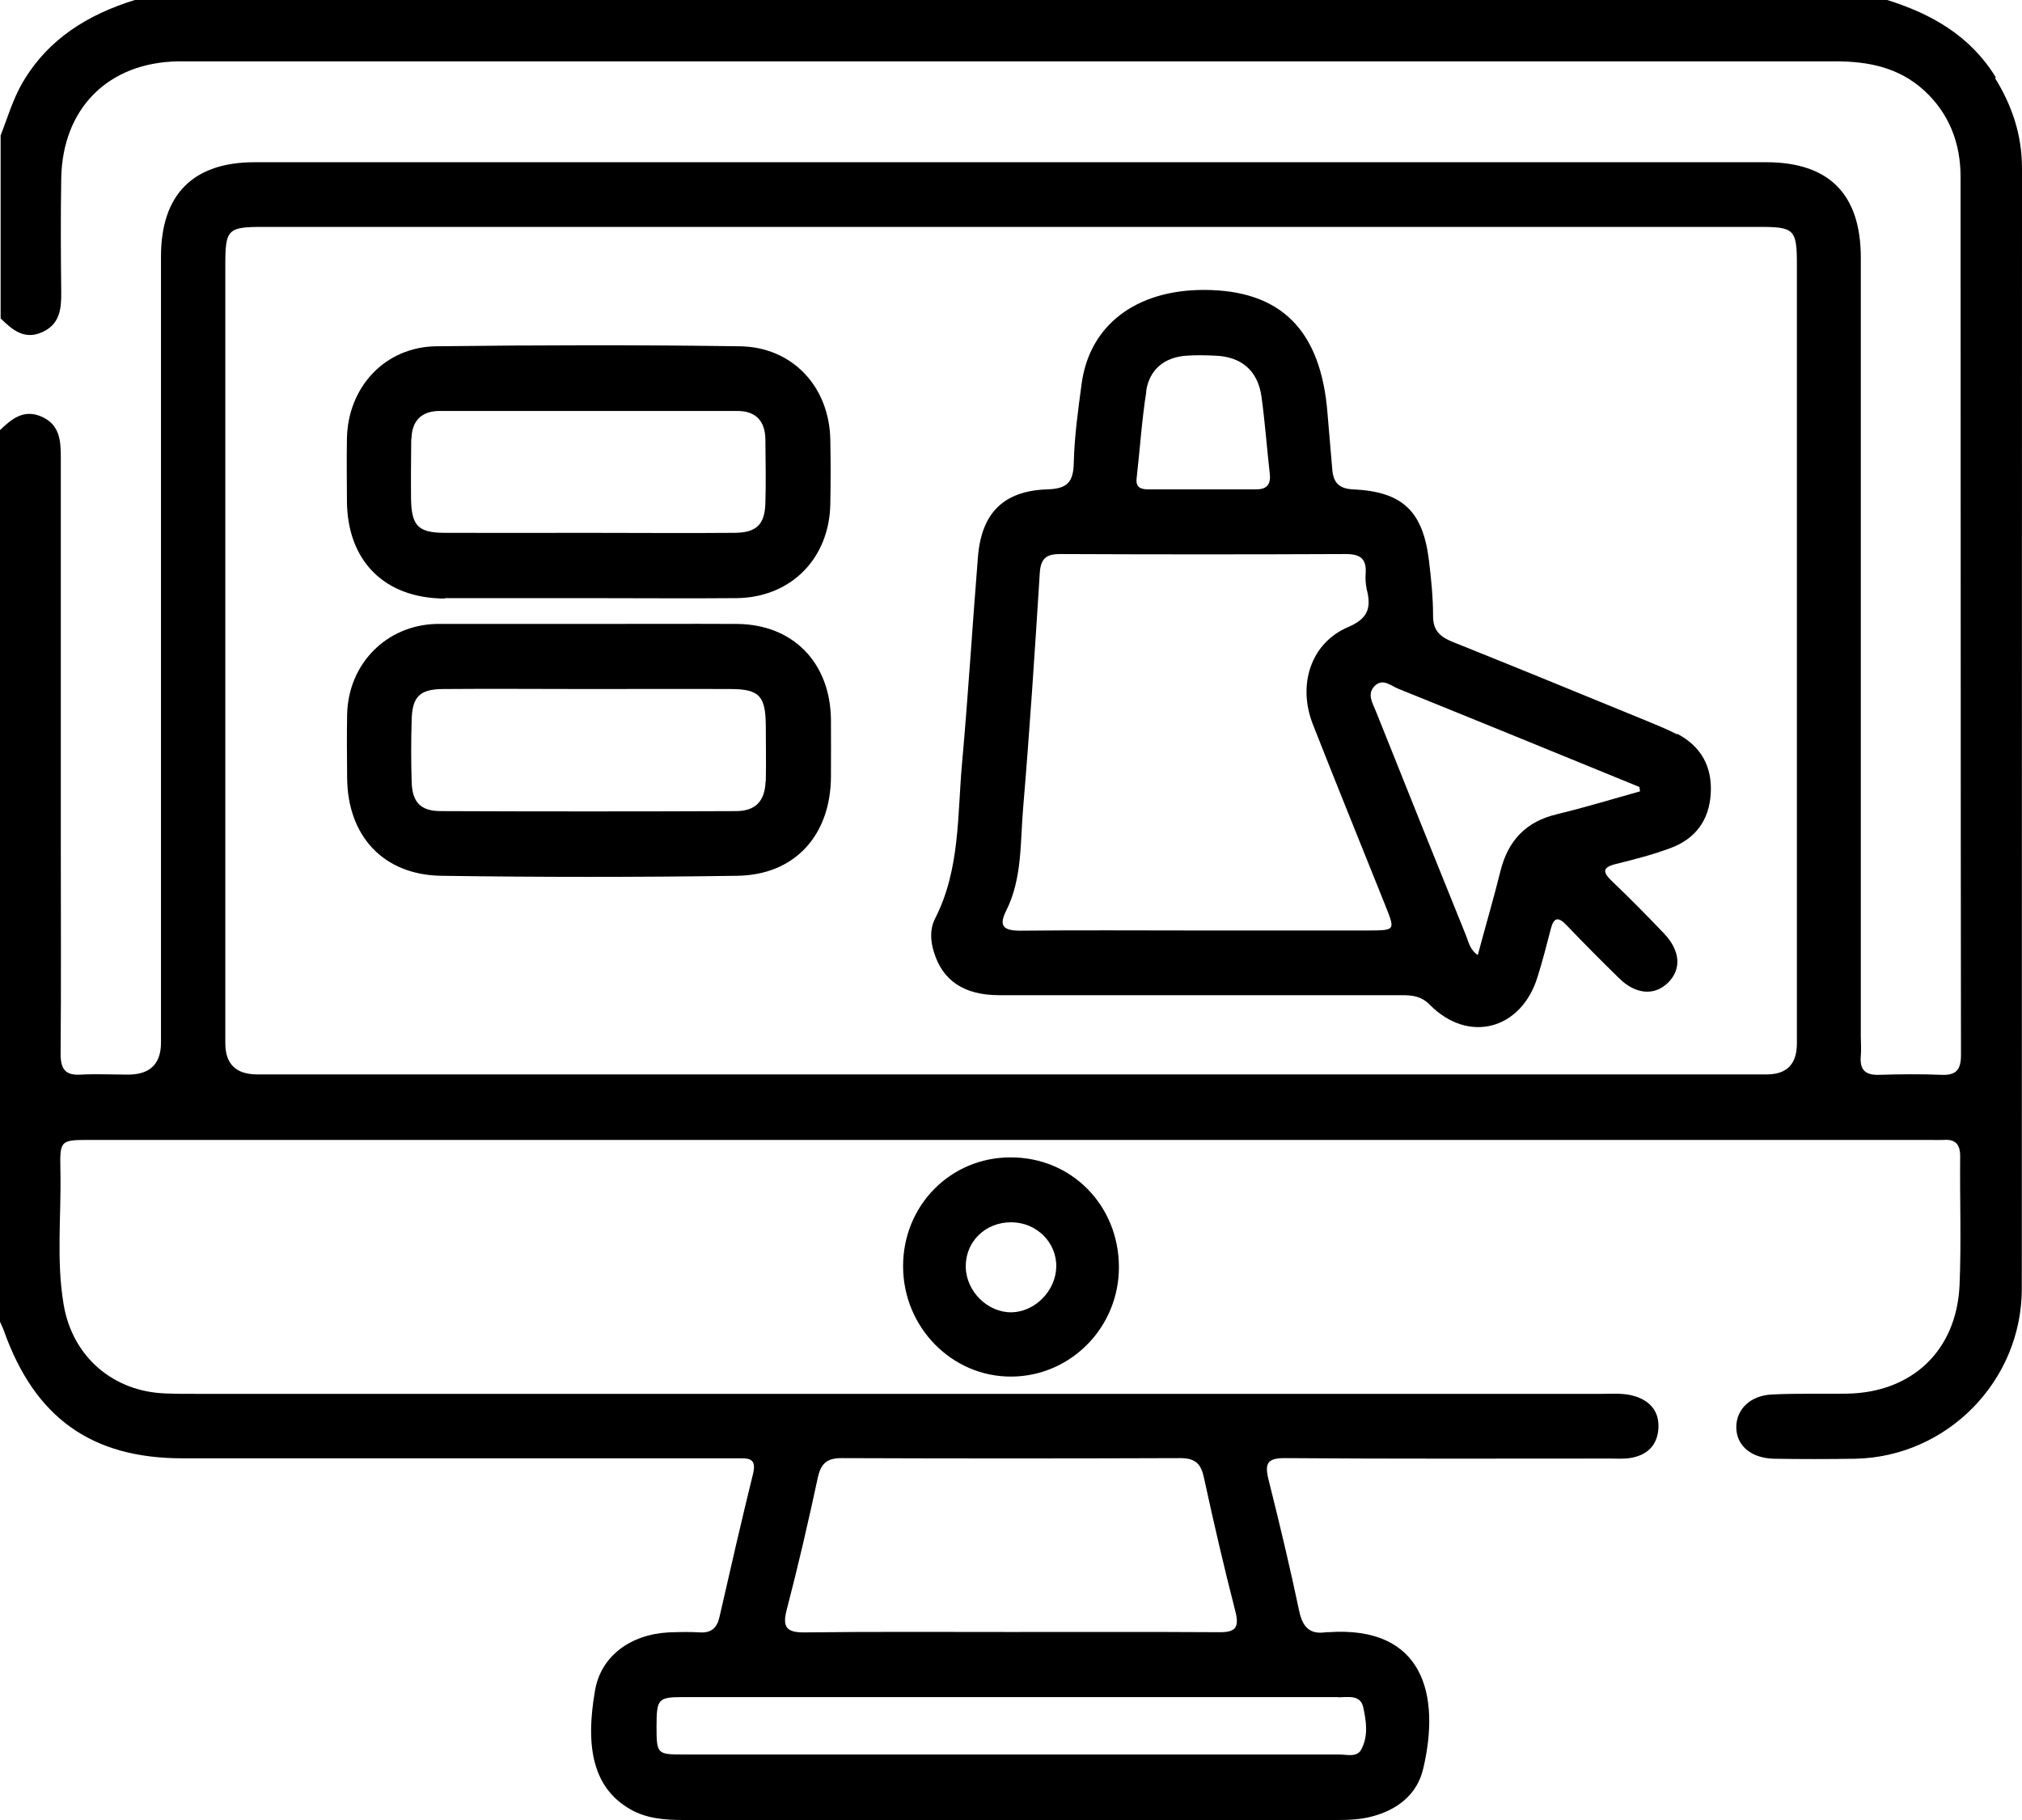
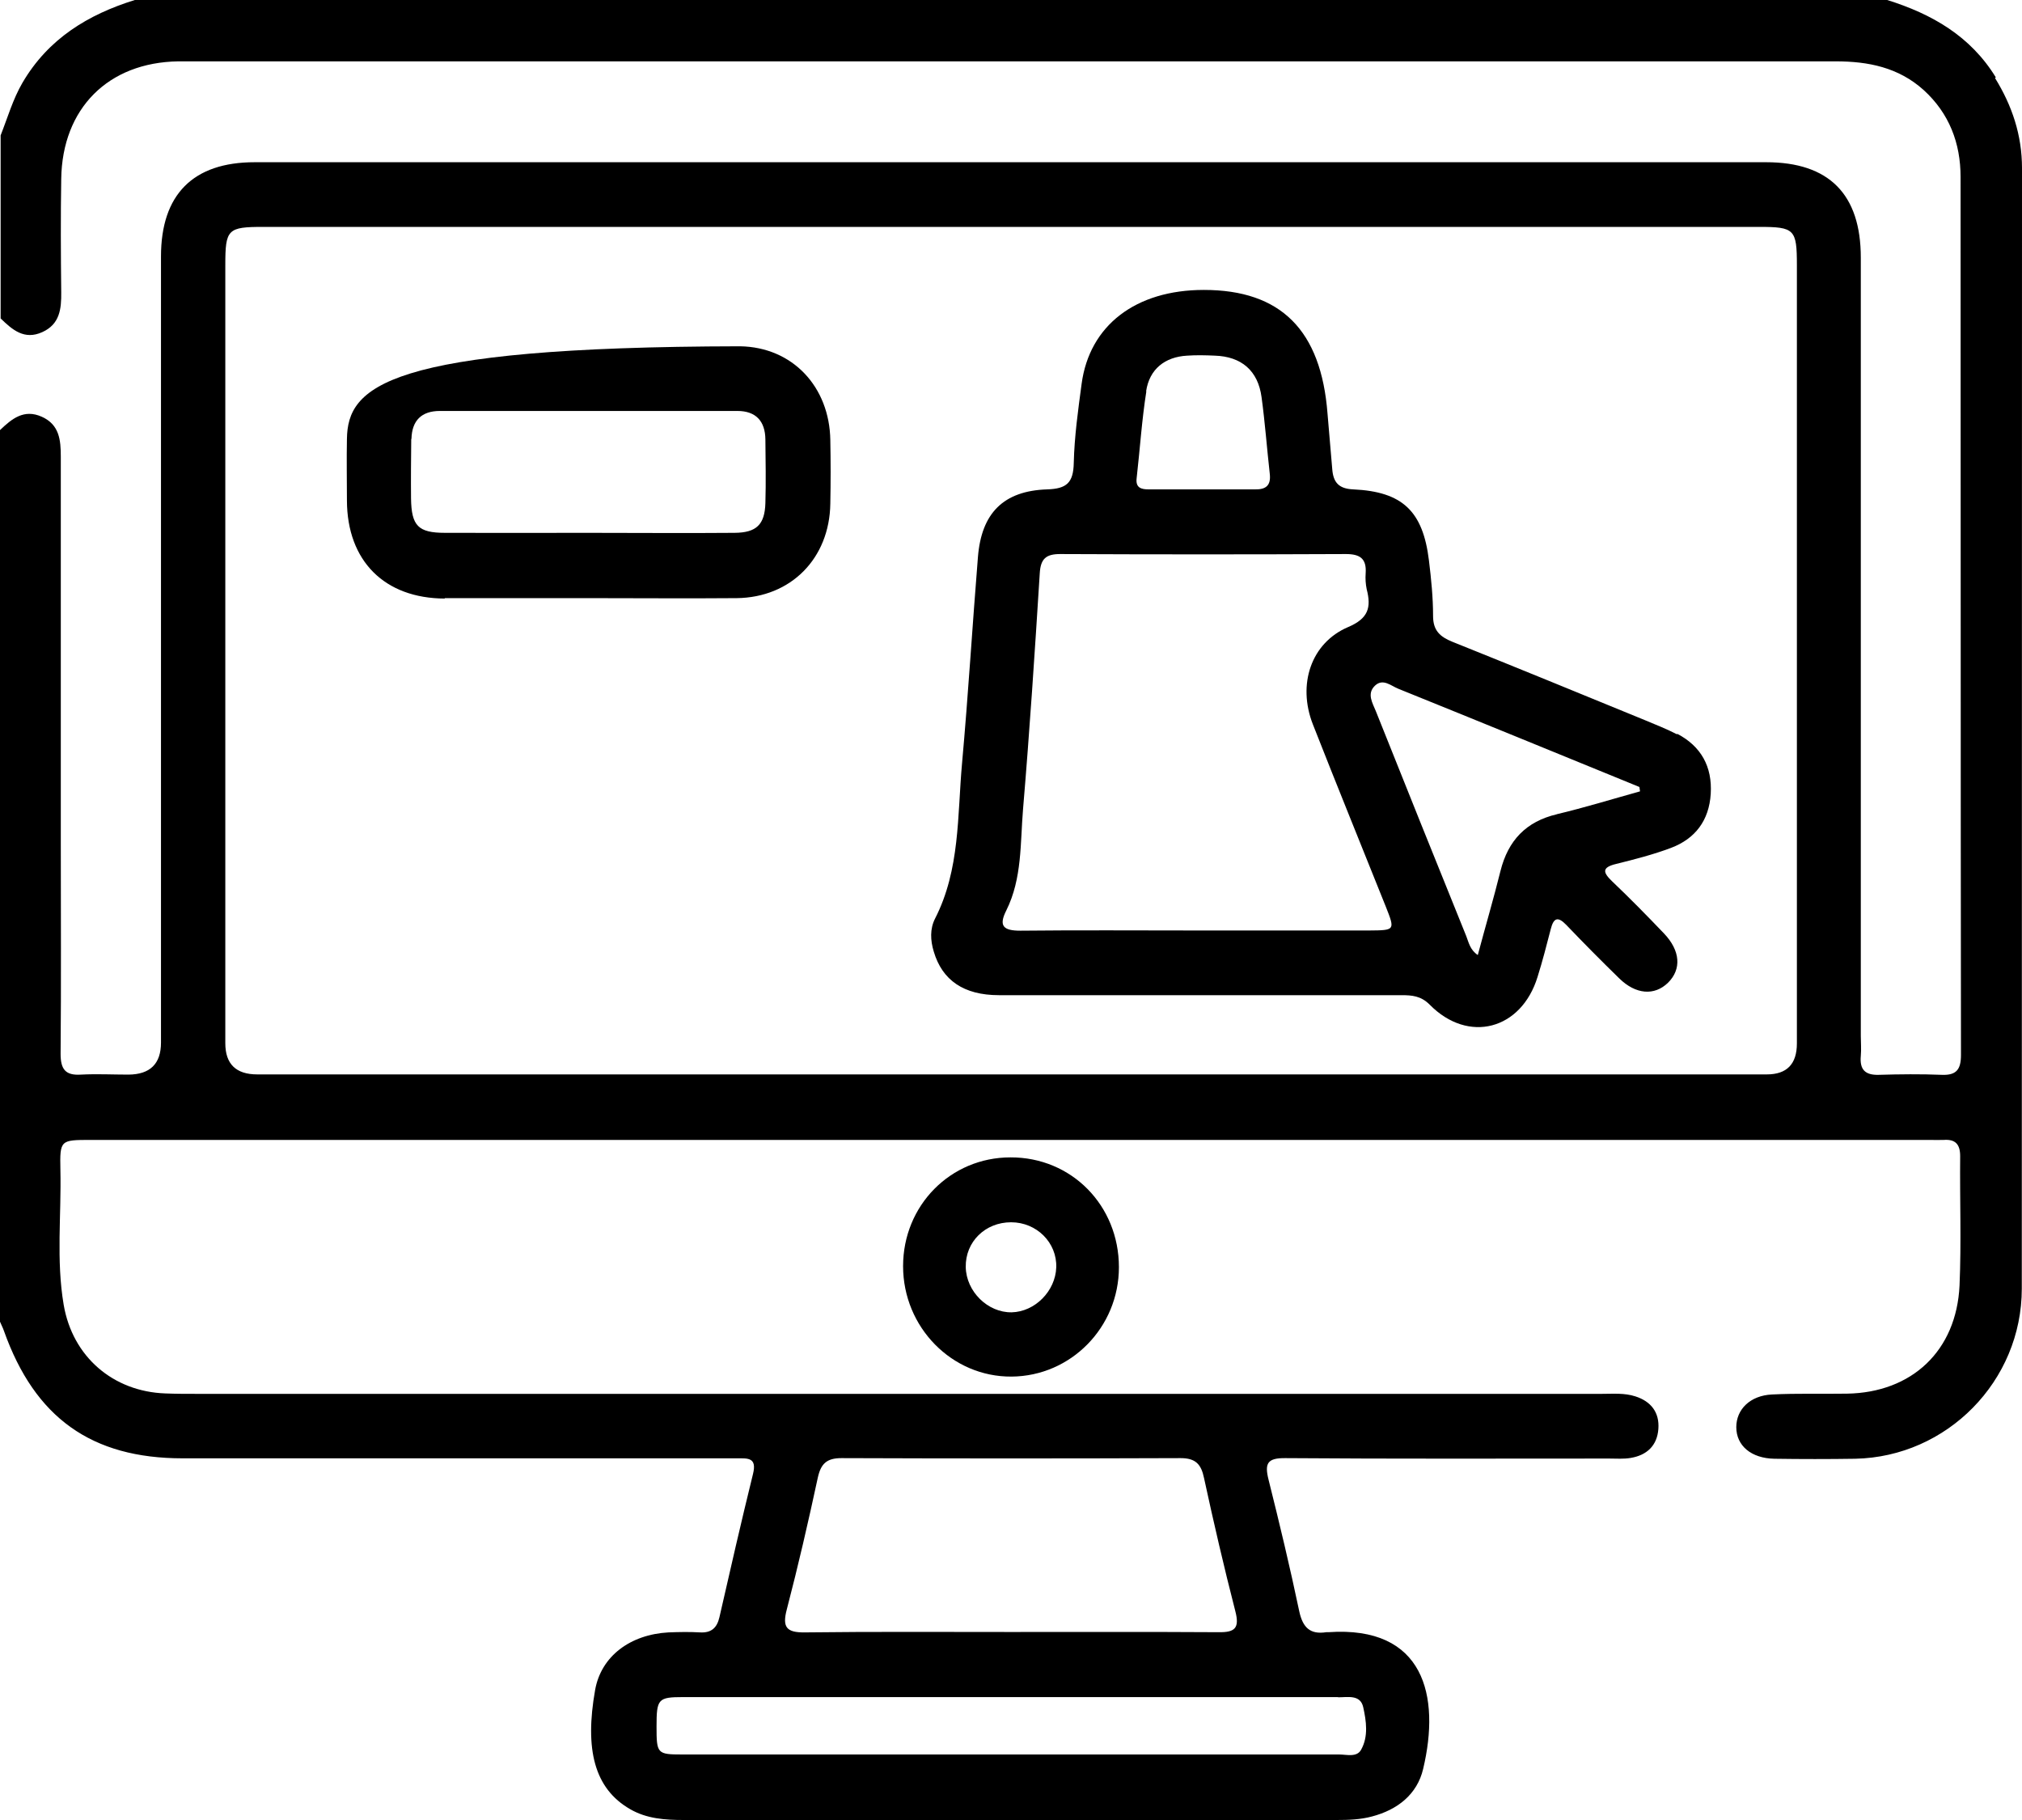
<svg xmlns="http://www.w3.org/2000/svg" width="100" height="90" viewBox="0 0 100 90" fill="none">
  <path d="M98.705 3.826C97.451 1.779 95.535 0.689 93.333 0H6.667C4.353 0.72 2.386 1.913 1.111 4.093C0.632 4.916 0.377 5.821 0.031 6.695V15.746C0.612 16.311 1.203 16.826 2.09 16.424C2.956 16.034 3.038 15.283 3.028 14.45C3.007 12.578 2.997 10.706 3.028 8.845C3.079 5.358 5.352 3.085 8.818 3.034C8.951 3.034 9.084 3.034 9.206 3.034C36.405 3.034 63.595 3.034 90.794 3.034C92.395 3.034 93.893 3.332 95.137 4.453C96.401 5.605 96.962 7.076 96.962 8.752C96.972 23.223 96.962 37.693 96.982 52.163C96.982 52.873 96.768 53.181 96.034 53.151C94.994 53.109 93.954 53.12 92.915 53.151C92.232 53.171 91.967 52.883 92.028 52.215C92.058 51.886 92.028 51.556 92.028 51.227C92.028 38.403 92.028 25.567 92.028 12.742C92.028 9.606 90.458 8.022 87.348 8.022C62.432 8.022 37.517 8.022 12.591 8.022C9.552 8.022 7.962 9.616 7.962 12.681C7.962 25.639 7.962 38.598 7.962 51.556C7.962 52.605 7.425 53.133 6.351 53.14C5.566 53.14 4.792 53.099 4.007 53.14C3.232 53.192 2.997 52.873 2.997 52.112C3.028 48.636 3.007 45.159 3.007 41.683C3.007 35.317 3.007 28.951 3.007 22.585C3.007 21.752 2.936 21.001 2.07 20.61C1.183 20.209 0.581 20.713 0 21.268V65.358C0.061 65.513 0.143 65.656 0.194 65.811C1.723 70.11 4.526 72.115 9.033 72.115C14.884 72.115 20.746 72.115 26.598 72.115C29.881 72.115 33.174 72.115 36.456 72.115C36.976 72.115 37.445 72.064 37.241 72.886C36.66 75.242 36.12 77.607 35.58 79.973C35.457 80.507 35.172 80.754 34.621 80.723C34.101 80.692 33.581 80.703 33.062 80.723C31.175 80.826 29.728 81.896 29.432 83.572C28.912 86.503 29.391 88.447 31.165 89.465C31.981 89.938 32.888 90 33.816 90C44.581 90 55.347 90 66.113 90C66.704 90 67.285 89.979 67.856 89.825C69.11 89.496 70.089 88.735 70.384 87.47C71.241 83.87 70.445 80.384 65.695 80.713C65.664 80.713 65.634 80.713 65.593 80.713C64.798 80.837 64.431 80.487 64.257 79.685C63.799 77.504 63.279 75.334 62.738 73.174C62.534 72.362 62.677 72.095 63.574 72.105C68.906 72.146 74.248 72.126 79.58 72.126C79.937 72.126 80.304 72.156 80.65 72.095C81.446 71.961 81.955 71.488 82.016 70.665C82.078 69.842 81.65 69.297 80.875 69.05C80.334 68.876 79.784 68.927 79.223 68.927C56.061 68.927 32.898 68.927 9.736 68.927C9.216 68.927 8.696 68.927 8.176 68.906C5.597 68.814 3.589 67.096 3.15 64.525C2.773 62.314 3.038 60.072 2.987 57.85C2.956 56.37 2.987 56.37 4.486 56.37C34.805 56.37 65.124 56.37 95.443 56.37C95.667 56.37 95.902 56.38 96.126 56.37C96.697 56.328 96.942 56.575 96.942 57.172C96.921 59.301 97.003 61.44 96.911 63.569C96.758 66.798 94.556 68.865 91.345 68.917C90.111 68.937 88.867 68.896 87.634 68.958C86.553 69.009 85.87 69.698 85.87 70.573C85.87 71.488 86.604 72.115 87.756 72.136C89.092 72.156 90.427 72.156 91.752 72.136C96.289 72.043 99.99 68.3 99.99 63.723C100 45.252 99.99 26.781 100 8.31C100 6.685 99.511 5.225 98.665 3.857L98.705 3.826ZM66.184 83.932C66.653 83.932 67.275 83.788 67.418 84.415C67.571 85.105 67.683 85.866 67.316 86.524C67.102 86.915 66.602 86.76 66.225 86.76C60.791 86.76 55.367 86.76 49.934 86.76C44.5 86.76 39.138 86.76 33.745 86.76C32.501 86.76 32.47 86.719 32.47 85.382C32.47 84.014 32.541 83.922 33.785 83.922C44.581 83.922 55.378 83.922 66.164 83.922L66.184 83.932ZM38.913 79.582C39.474 77.432 39.974 75.262 40.443 73.082C40.595 72.383 40.881 72.105 41.615 72.105C47.202 72.126 52.798 72.126 58.385 72.105C59.129 72.105 59.405 72.403 59.547 73.092C60.026 75.303 60.536 77.504 61.097 79.685C61.311 80.518 61.066 80.723 60.281 80.713C56.836 80.692 53.39 80.703 49.944 80.703C46.559 80.703 43.185 80.682 39.8 80.723C38.893 80.734 38.679 80.466 38.913 79.582ZM87.359 53.13C74.87 53.13 62.382 53.13 49.893 53.13C37.404 53.13 25.11 53.13 12.723 53.13C11.67 53.13 11.143 52.616 11.143 51.587C11.143 38.762 11.143 25.938 11.143 13.113C11.143 11.334 11.255 11.22 13.029 11.22C37.68 11.22 62.331 11.22 86.992 11.22C88.755 11.22 88.867 11.334 88.867 13.123C88.867 25.948 88.867 38.773 88.867 51.597C88.867 52.619 88.371 53.13 87.379 53.13H87.359Z" fill="currentcolor" />
  <path d="M44.663 62.612C44.663 65.636 47.079 68.094 50.026 68.073C52.962 68.053 55.337 65.636 55.337 62.664C55.337 59.609 52.992 57.223 49.974 57.233C47.008 57.233 44.663 59.609 44.663 62.612ZM52.238 62.674C52.197 63.846 51.188 64.865 50.036 64.895C48.853 64.916 47.783 63.867 47.762 62.653C47.742 61.409 48.721 60.442 50.005 60.442C51.269 60.442 52.279 61.45 52.238 62.674Z" fill="currentcolor" />
  <path d="M82.944 36.315C82.424 36.047 81.874 35.831 81.334 35.605C78.173 34.309 75.013 33.013 71.832 31.738C71.22 31.491 70.874 31.183 70.874 30.463C70.874 29.547 70.782 28.632 70.67 27.717C70.374 25.279 69.365 24.313 66.928 24.2C66.204 24.169 65.939 23.85 65.888 23.202C65.817 22.287 65.725 21.371 65.654 20.456C65.338 16.332 63.35 14.337 59.537 14.337C56.173 14.337 53.879 16.085 53.492 18.985C53.318 20.281 53.135 21.587 53.104 22.893C53.084 23.87 52.758 24.169 51.789 24.2C49.628 24.271 48.537 25.372 48.364 27.552C48.089 30.946 47.885 34.35 47.579 37.744C47.344 40.336 47.487 43 46.243 45.427C45.988 45.931 46.009 46.496 46.182 47.062C46.6 48.471 47.66 49.212 49.404 49.212C56.04 49.212 62.677 49.212 69.304 49.212C69.824 49.212 70.272 49.242 70.711 49.685C72.617 51.618 75.237 50.929 76.042 48.306C76.287 47.525 76.491 46.733 76.695 45.941C76.838 45.375 77.052 45.314 77.46 45.735C78.316 46.63 79.193 47.515 80.079 48.379C80.895 49.181 81.823 49.253 82.496 48.594C83.168 47.926 83.107 47.011 82.292 46.157C81.456 45.283 80.61 44.419 79.733 43.586C79.274 43.144 79.203 42.897 79.927 42.722C80.844 42.496 81.762 42.259 82.638 41.93C83.841 41.477 84.524 40.572 84.606 39.256C84.688 37.909 84.127 36.901 82.944 36.284V36.315ZM56.683 19.345C56.846 18.255 57.61 17.648 58.711 17.587C59.16 17.556 59.619 17.566 60.078 17.587C61.393 17.628 62.218 18.327 62.392 19.643C62.565 20.909 62.657 22.184 62.8 23.449C62.861 24.035 62.575 24.21 62.066 24.2C61.189 24.2 60.312 24.2 59.435 24.2C58.559 24.2 57.682 24.2 56.805 24.2C56.448 24.2 56.153 24.128 56.214 23.644C56.377 22.215 56.469 20.775 56.693 19.355L56.683 19.345ZM67.713 46.013C64.859 46.013 61.994 46.013 59.14 46.013C56.244 46.013 53.359 45.992 50.464 46.023C49.628 46.023 49.373 45.797 49.771 45.015C50.556 43.432 50.454 41.694 50.596 40.007C50.923 36.13 51.178 32.242 51.422 28.355C51.463 27.624 51.738 27.398 52.431 27.398C57.141 27.419 61.851 27.419 66.561 27.398C67.265 27.398 67.591 27.624 67.54 28.355C67.52 28.612 67.54 28.889 67.591 29.136C67.826 30.041 67.673 30.586 66.674 31.008C64.838 31.79 64.155 33.846 64.93 35.821C66.113 38.834 67.336 41.837 68.539 44.841C68.998 46.003 68.998 46.003 67.713 46.013ZM77.001 40.264C75.472 40.624 74.585 41.56 74.207 43.072C73.871 44.429 73.473 45.776 73.086 47.227C72.698 46.969 72.637 46.599 72.515 46.291C71.016 42.588 69.528 38.886 68.05 35.183C67.887 34.772 67.581 34.309 67.999 33.908C68.396 33.528 68.794 33.918 69.161 34.062C73.137 35.667 77.103 37.292 81.079 38.917C81.089 38.989 81.099 39.061 81.109 39.133C79.743 39.513 78.377 39.935 76.99 40.264H77.001Z" fill="currentcolor" />
-   <path d="M21.99 29.578C24.365 29.578 26.741 29.578 29.116 29.578C31.553 29.578 33.999 29.599 36.436 29.578C39.117 29.547 41.024 27.614 41.064 24.909C41.085 23.86 41.085 22.811 41.064 21.762C41.024 19.14 39.209 17.165 36.599 17.124C31.593 17.052 26.578 17.062 21.572 17.124C19.044 17.155 17.198 19.14 17.158 21.7C17.137 22.718 17.158 23.737 17.158 24.755C17.168 27.737 19.013 29.589 22 29.599L21.99 29.578ZM20.349 21.711C20.369 20.795 20.848 20.322 21.756 20.322C26.659 20.322 31.563 20.322 36.467 20.322C37.374 20.322 37.843 20.816 37.853 21.731C37.863 22.78 37.884 23.829 37.853 24.878C37.822 25.938 37.415 26.339 36.334 26.349C33.897 26.37 31.461 26.349 29.024 26.349C26.69 26.349 24.345 26.359 22.01 26.349C20.675 26.349 20.349 25.999 20.328 24.652C20.318 23.665 20.328 22.688 20.338 21.7L20.349 21.711Z" fill="currentcolor" />
-   <path d="M36.405 30.854C33.999 30.843 31.593 30.854 29.188 30.854C26.72 30.854 24.243 30.854 21.776 30.854C21.715 30.854 21.643 30.854 21.582 30.854C19.115 30.915 17.229 32.818 17.168 35.317C17.148 36.366 17.158 37.415 17.168 38.464C17.188 41.334 18.952 43.267 21.827 43.308C26.71 43.38 31.583 43.38 36.467 43.308C39.311 43.267 41.075 41.303 41.095 38.423C41.095 37.467 41.105 36.52 41.095 35.564C41.054 32.746 39.199 30.864 36.426 30.854H36.405ZM37.863 38.629C37.833 39.606 37.374 40.099 36.426 40.11C31.553 40.13 26.68 40.13 21.806 40.11C20.807 40.11 20.389 39.678 20.359 38.67C20.328 37.652 20.328 36.633 20.359 35.626C20.379 34.474 20.746 34.083 21.888 34.073C24.294 34.052 26.7 34.073 29.096 34.073C31.43 34.073 33.775 34.062 36.11 34.073C37.557 34.073 37.863 34.412 37.873 35.893C37.873 36.808 37.894 37.724 37.873 38.649L37.863 38.629Z" fill="currentcolor" />
+   <path d="M21.99 29.578C24.365 29.578 26.741 29.578 29.116 29.578C31.553 29.578 33.999 29.599 36.436 29.578C39.117 29.547 41.024 27.614 41.064 24.909C41.085 23.86 41.085 22.811 41.064 21.762C41.024 19.14 39.209 17.165 36.599 17.124C19.044 17.155 17.198 19.14 17.158 21.7C17.137 22.718 17.158 23.737 17.158 24.755C17.168 27.737 19.013 29.589 22 29.599L21.99 29.578ZM20.349 21.711C20.369 20.795 20.848 20.322 21.756 20.322C26.659 20.322 31.563 20.322 36.467 20.322C37.374 20.322 37.843 20.816 37.853 21.731C37.863 22.78 37.884 23.829 37.853 24.878C37.822 25.938 37.415 26.339 36.334 26.349C33.897 26.37 31.461 26.349 29.024 26.349C26.69 26.349 24.345 26.359 22.01 26.349C20.675 26.349 20.349 25.999 20.328 24.652C20.318 23.665 20.328 22.688 20.338 21.7L20.349 21.711Z" fill="currentcolor" />
</svg>